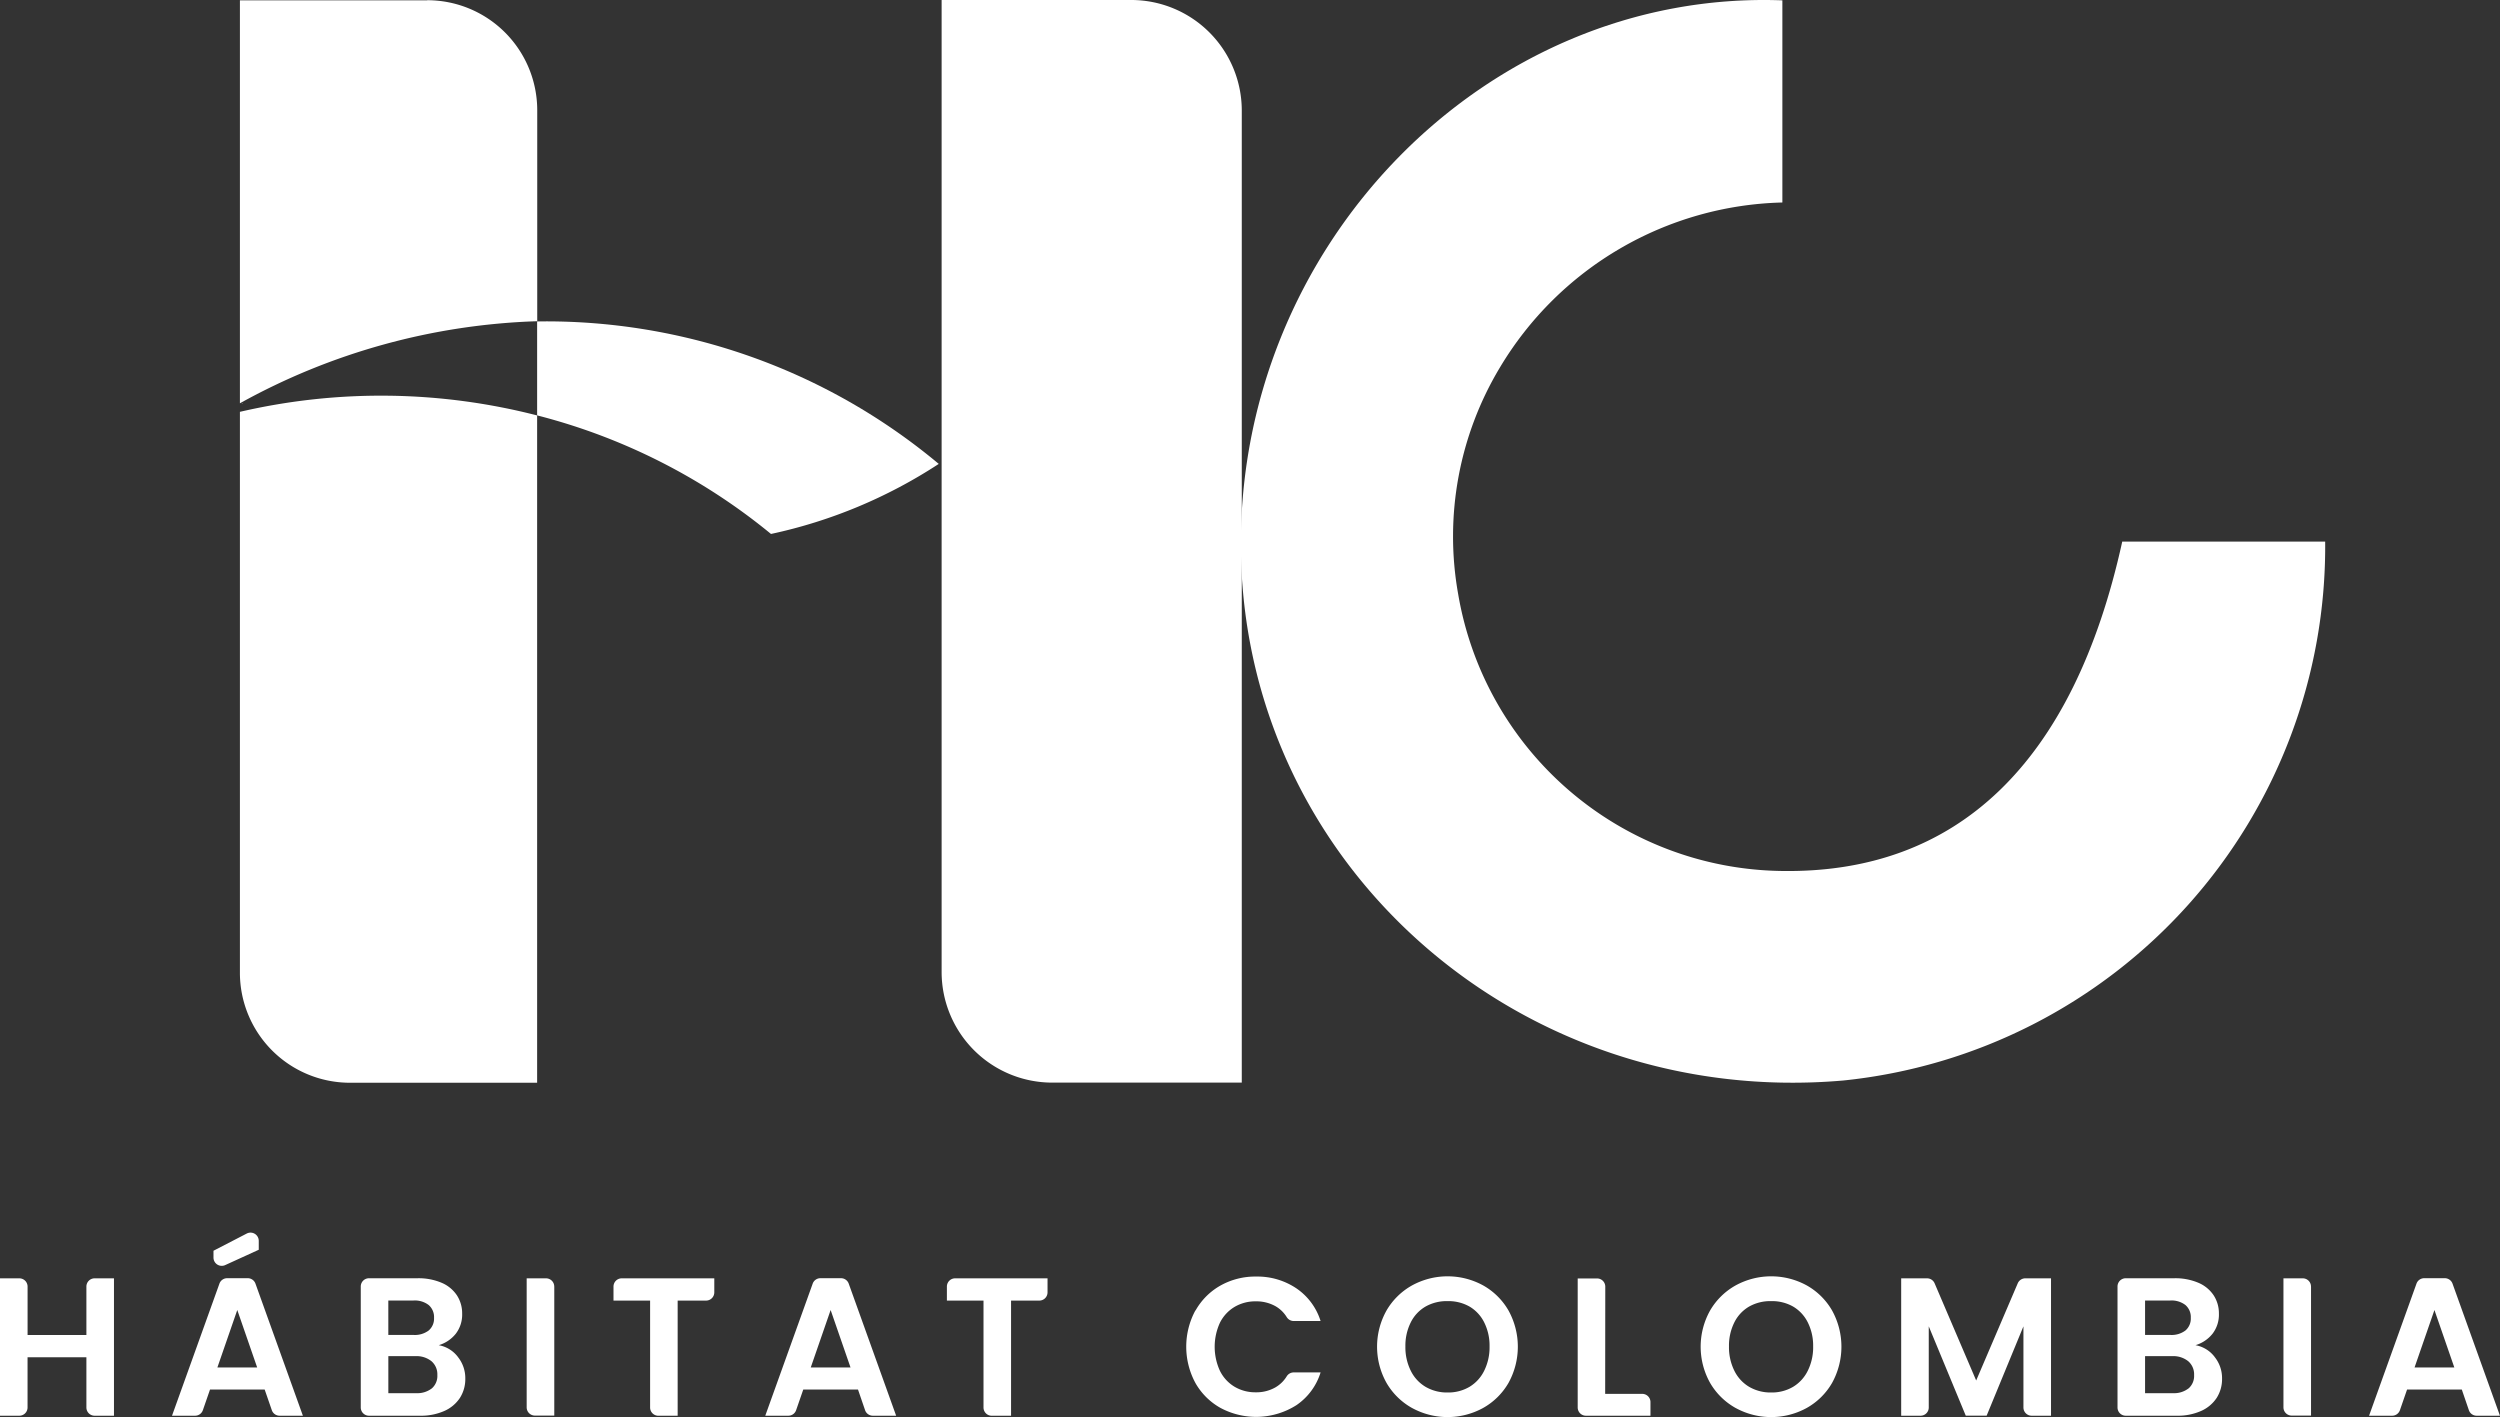
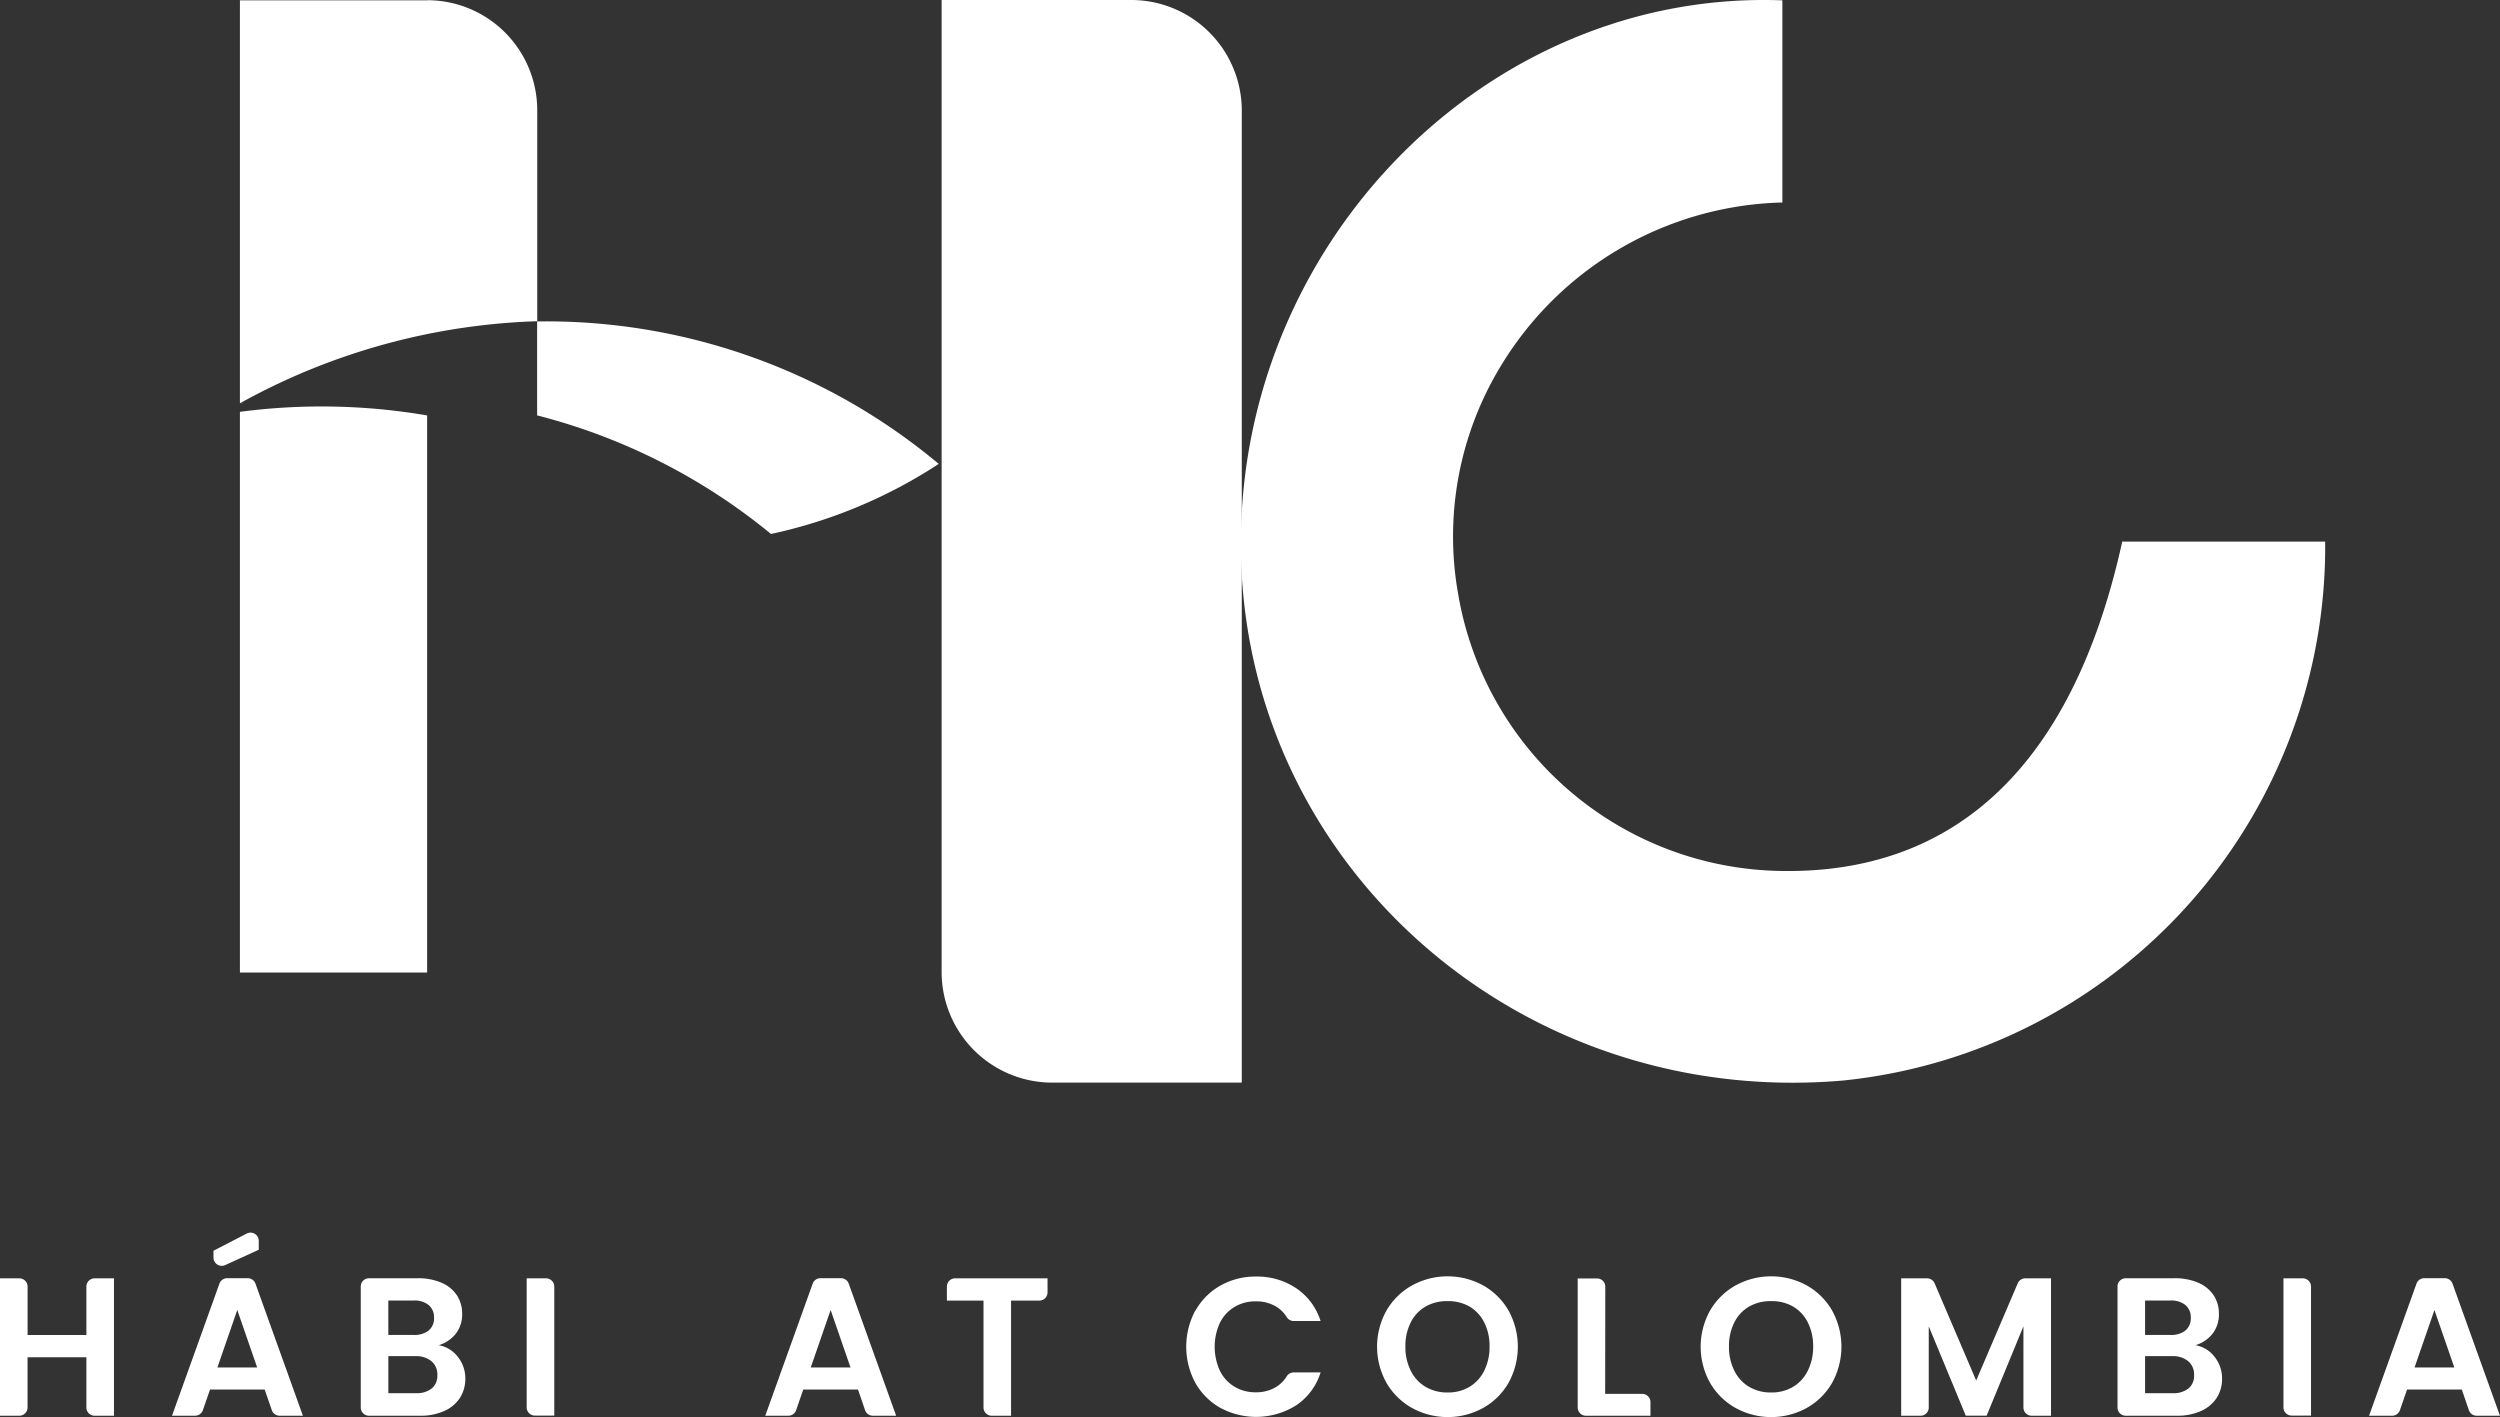
<svg xmlns="http://www.w3.org/2000/svg" id="Grupo_92" data-name="Grupo 92" width="93.004" height="52.718" viewBox="0 0 93.004 52.718">
  <rect x="0" y="0" width="93.004" height="52.718" fill="#333333" stroke="none" />
  <defs>
    <clipPath id="clip-path">
      <rect id="Rectángulo_170" data-name="Rectángulo 170" width="93.004" height="52.718" fill="none" />
    </clipPath>
  </defs>
  <g id="Grupo_91" data-name="Grupo 91" clip-path="url(#clip-path)">
    <path id="Trazado_444" data-name="Trazado 444" d="M4.24,232.244v5.111H3.521a.306.306,0,0,1-.307-.307V235.18H1.025v1.868a.307.307,0,0,1-.307.307H0v-5.111H.719a.307.307,0,0,1,.307.307v1.8H3.214v-1.8a.306.306,0,0,1,.307-.307Z" transform="translate(0 -184.688)" fill="#fff" />
    <path id="Trazado_445" data-name="Trazado 445" d="M34.7,229.779H32.667l-.266.768a.306.306,0,0,1-.29.206h-.858l1.765-4.916a.306.306,0,0,1,.288-.2h.763a.306.306,0,0,1,.288.2l1.765,4.916h-.866a.306.306,0,0,1-.29-.206Zm-.22-5.2-1.25.571a.307.307,0,0,1-.434-.279v-.255l1.237-.64a.306.306,0,0,1,.447.272Zm-.059,4.379-.74-2.138-.74,2.138Z" transform="translate(-24.854 -178.086)" fill="#fff" />
    <path id="Trazado_446" data-name="Trazado 446" d="M69.159,235.166a1.261,1.261,0,0,1,.278.805,1.3,1.3,0,0,1-.2.721,1.342,1.342,0,0,1-.582.487,2.135,2.135,0,0,1-.9.176h-1.9a.306.306,0,0,1-.307-.307v-4.5a.306.306,0,0,1,.307-.307h1.8a2.188,2.188,0,0,1,.9.168,1.28,1.28,0,0,1,.571.469,1.229,1.229,0,0,1,.194.681,1.165,1.165,0,0,1-.238.747,1.276,1.276,0,0,1-.634.425,1.148,1.148,0,0,1,.71.432m-2.585-.813h.937a.857.857,0,0,0,.564-.165.58.58,0,0,0,.2-.472.591.591,0,0,0-.2-.476.845.845,0,0,0-.564-.168h-.937Zm1.615,1.992a.615.615,0,0,0,.209-.5.642.642,0,0,0-.22-.516.886.886,0,0,0-.593-.187H66.574v1.377h1.033a.878.878,0,0,0,.582-.176" transform="translate(-52.127 -184.688)" fill="#fff" />
    <path id="Trazado_447" data-name="Trazado 447" d="M96.72,232.55v4.8H96a.306.306,0,0,1-.307-.306v-4.8h.719a.306.306,0,0,1,.307.307" transform="translate(-76.1 -184.688)" fill="#fff" />
-     <path id="Trazado_448" data-name="Trazado 448" d="M115.214,232.244v.521a.306.306,0,0,1-.307.307h-1.056v4.284h-.719a.306.306,0,0,1-.306-.307v-3.977h-1.362v-.521a.306.306,0,0,1,.307-.307Z" transform="translate(-88.641 -184.688)" fill="#fff" />
    <path id="Trazado_449" data-name="Trazado 449" d="M142.485,236.352h-2.036l-.266.768a.306.306,0,0,1-.29.206h-.858l1.765-4.916a.306.306,0,0,1,.288-.2h.763a.306.306,0,0,1,.288.2l1.765,4.916h-.866a.306.306,0,0,1-.29-.206Zm-.278-.82-.74-2.138-.74,2.138Z" transform="translate(-110.566 -184.659)" fill="#fff" />
    <path id="Trazado_450" data-name="Trazado 450" d="M175.757,232.244v.521a.306.306,0,0,1-.307.307H174.4v4.284h-.719a.306.306,0,0,1-.306-.307v-3.977h-1.362v-.521a.306.306,0,0,1,.307-.307Z" transform="translate(-136.787 -184.688)" fill="#fff" />
    <path id="Trazado_451" data-name="Trazado 451" d="M215.9,233.185a2.431,2.431,0,0,1,.93-.93,2.64,2.64,0,0,1,1.322-.333,2.6,2.6,0,0,1,1.5.439,2.3,2.3,0,0,1,.9,1.215h-1a.306.306,0,0,1-.259-.144,1.18,1.18,0,0,0-.415-.405,1.451,1.451,0,0,0-.736-.183,1.514,1.514,0,0,0-.794.209,1.424,1.424,0,0,0-.542.59,2.146,2.146,0,0,0,0,1.783,1.419,1.419,0,0,0,.542.593,1.512,1.512,0,0,0,.794.209,1.428,1.428,0,0,0,.736-.187,1.2,1.2,0,0,0,.415-.409.305.305,0,0,1,.259-.144h1a2.286,2.286,0,0,1-.9,1.219,2.8,2.8,0,0,1-2.827.1,2.437,2.437,0,0,1-.93-.926,2.843,2.843,0,0,1,0-2.7" transform="translate(-171.424 -184.432)" fill="#fff" />
    <path id="Trazado_452" data-name="Trazado 452" d="M251.485,236.785a2.513,2.513,0,0,1-.952-.934,2.757,2.757,0,0,1,0-2.695,2.515,2.515,0,0,1,.952-.934,2.754,2.754,0,0,1,2.64,0,2.5,2.5,0,0,1,.945.934,2.784,2.784,0,0,1,0,2.695,2.489,2.489,0,0,1-.948.934,2.747,2.747,0,0,1-2.636,0m2.131-.787a1.43,1.43,0,0,0,.549-.6,1.958,1.958,0,0,0,.2-.9,1.935,1.935,0,0,0-.2-.9,1.412,1.412,0,0,0-.549-.59,1.584,1.584,0,0,0-.813-.2,1.6,1.6,0,0,0-.816.2,1.4,1.4,0,0,0-.553.59,1.935,1.935,0,0,0-.2.9,1.958,1.958,0,0,0,.2.9,1.42,1.42,0,0,0,.553.6,1.58,1.58,0,0,0,.816.209,1.56,1.56,0,0,0,.813-.209" transform="translate(-198.952 -184.404)" fill="#fff" />
    <path id="Trazado_453" data-name="Trazado 453" d="M287.646,236.542h1.378a.306.306,0,0,1,.307.307v.506h-2.4a.306.306,0,0,1-.307-.307v-4.8h.719a.306.306,0,0,1,.307.306Z" transform="translate(-227.931 -184.688)" fill="#fff" />
    <path id="Trazado_454" data-name="Trazado 454" d="M310.275,236.785a2.513,2.513,0,0,1-.952-.934,2.758,2.758,0,0,1,0-2.695,2.515,2.515,0,0,1,.952-.934,2.754,2.754,0,0,1,2.64,0,2.5,2.5,0,0,1,.945.934,2.785,2.785,0,0,1,0,2.695,2.489,2.489,0,0,1-.948.934,2.747,2.747,0,0,1-2.636,0m2.131-.787a1.43,1.43,0,0,0,.549-.6,1.958,1.958,0,0,0,.2-.9,1.935,1.935,0,0,0-.2-.9,1.412,1.412,0,0,0-.549-.59,1.584,1.584,0,0,0-.813-.2,1.6,1.6,0,0,0-.816.2,1.4,1.4,0,0,0-.553.59,1.935,1.935,0,0,0-.2.9,1.958,1.958,0,0,0,.2.9,1.42,1.42,0,0,0,.553.6,1.58,1.58,0,0,0,.816.209,1.56,1.56,0,0,0,.813-.209" transform="translate(-245.704 -184.404)" fill="#fff" />
    <path id="Trazado_455" data-name="Trazado 455" d="M350.984,232.244v5.111h-.719a.306.306,0,0,1-.307-.307v-3.018l-1.369,3.324h-.776l-1.377-3.324v3.018a.306.306,0,0,1-.307.307h-.719v-5.111h.962a.306.306,0,0,1,.282.186l1.546,3.615,1.546-3.615a.306.306,0,0,1,.282-.186Z" transform="translate(-274.683 -184.688)" fill="#fff" />
    <path id="Trazado_456" data-name="Trazado 456" d="M388.322,235.166a1.261,1.261,0,0,1,.278.805,1.3,1.3,0,0,1-.2.721,1.342,1.342,0,0,1-.582.487,2.135,2.135,0,0,1-.9.176h-1.9a.306.306,0,0,1-.307-.307v-4.5a.306.306,0,0,1,.307-.307h1.8a2.188,2.188,0,0,1,.9.168,1.28,1.28,0,0,1,.571.469,1.229,1.229,0,0,1,.194.681,1.165,1.165,0,0,1-.238.747,1.276,1.276,0,0,1-.634.425,1.148,1.148,0,0,1,.71.432m-2.585-.813h.937a.857.857,0,0,0,.564-.165.58.58,0,0,0,.2-.472.591.591,0,0,0-.2-.476.845.845,0,0,0-.564-.168h-.937Zm1.615,1.992a.615.615,0,0,0,.209-.5.642.642,0,0,0-.22-.516.886.886,0,0,0-.593-.187h-1.011v1.377h1.033a.878.878,0,0,0,.582-.176" transform="translate(-305.936 -184.688)" fill="#fff" />
    <path id="Trazado_457" data-name="Trazado 457" d="M415.884,232.55v4.8h-.719a.306.306,0,0,1-.307-.306v-4.8h.719a.306.306,0,0,1,.306.307" transform="translate(-329.91 -184.688)" fill="#fff" />
    <path id="Trazado_458" data-name="Trazado 458" d="M433.863,236.352h-2.036l-.266.768a.306.306,0,0,1-.29.206h-.858l1.765-4.916a.307.307,0,0,1,.288-.2h.763a.307.307,0,0,1,.288.2l1.765,4.916h-.866a.306.306,0,0,1-.29-.206Zm-.278-.82-.74-2.138-.74,2.138Z" transform="translate(-342.28 -184.659)" fill="#fff" />
    <path id="Trazado_459" data-name="Trazado 459" d="M245.589.013v7.52a12.6,12.6,0,0,0-10.5,6.125,12.2,12.2,0,0,0-1.561,8.443,12.375,12.375,0,0,0,11.989,10.3c6.568.123,10.9-4,12.716-12.253h7.549a19.966,19.966,0,0,1-17.933,20.049c-11.923,1.035-22.139-7.868-22.4-19.52C225.2,9.189,234.534-.4,245.589.013" transform="translate(-179.282 0)" fill="#fff" />
    <path id="Trazado_460" data-name="Trazado 460" d="M182.241,40.275h-7.051a4.115,4.115,0,0,1-4.115-4.115V0h7.051a4.114,4.114,0,0,1,4.115,4.115Z" transform="translate(-136.045)" fill="#fff" />
-     <path id="Trazado_461" data-name="Trazado 461" d="M43.6,72.466V93.325a4.094,4.094,0,0,0,4.092,4.1h6.965V72.6A23.255,23.255,0,0,0,43.6,72.466" transform="translate(-34.675 -57.145)" fill="#fff" />
+     <path id="Trazado_461" data-name="Trazado 461" d="M43.6,72.466V93.325h6.965V72.6A23.255,23.255,0,0,0,43.6,72.466" transform="translate(-34.675 -57.145)" fill="#fff" />
    <path id="Trazado_462" data-name="Trazado 462" d="M50.569.063H43.6v14.99A24.376,24.376,0,0,1,54.661,12V4.158a4.094,4.094,0,0,0-4.092-4.1" transform="translate(-34.675 -0.05)" fill="#fff" />
    <path id="Trazado_463" data-name="Trazado 463" d="M43.908,73.282v-.014l-.047.024.047-.01" transform="translate(-34.88 -58.265)" fill="#fff" />
    <path id="Trazado_464" data-name="Trazado 464" d="M97.6,58.356v3.5a22.487,22.487,0,0,1,8.7,4.411,18.448,18.448,0,0,0,6.241-2.606,22.774,22.774,0,0,0-14.939-5.3" transform="translate(-77.618 -46.403)" fill="#fff" />
  </g>
</svg>